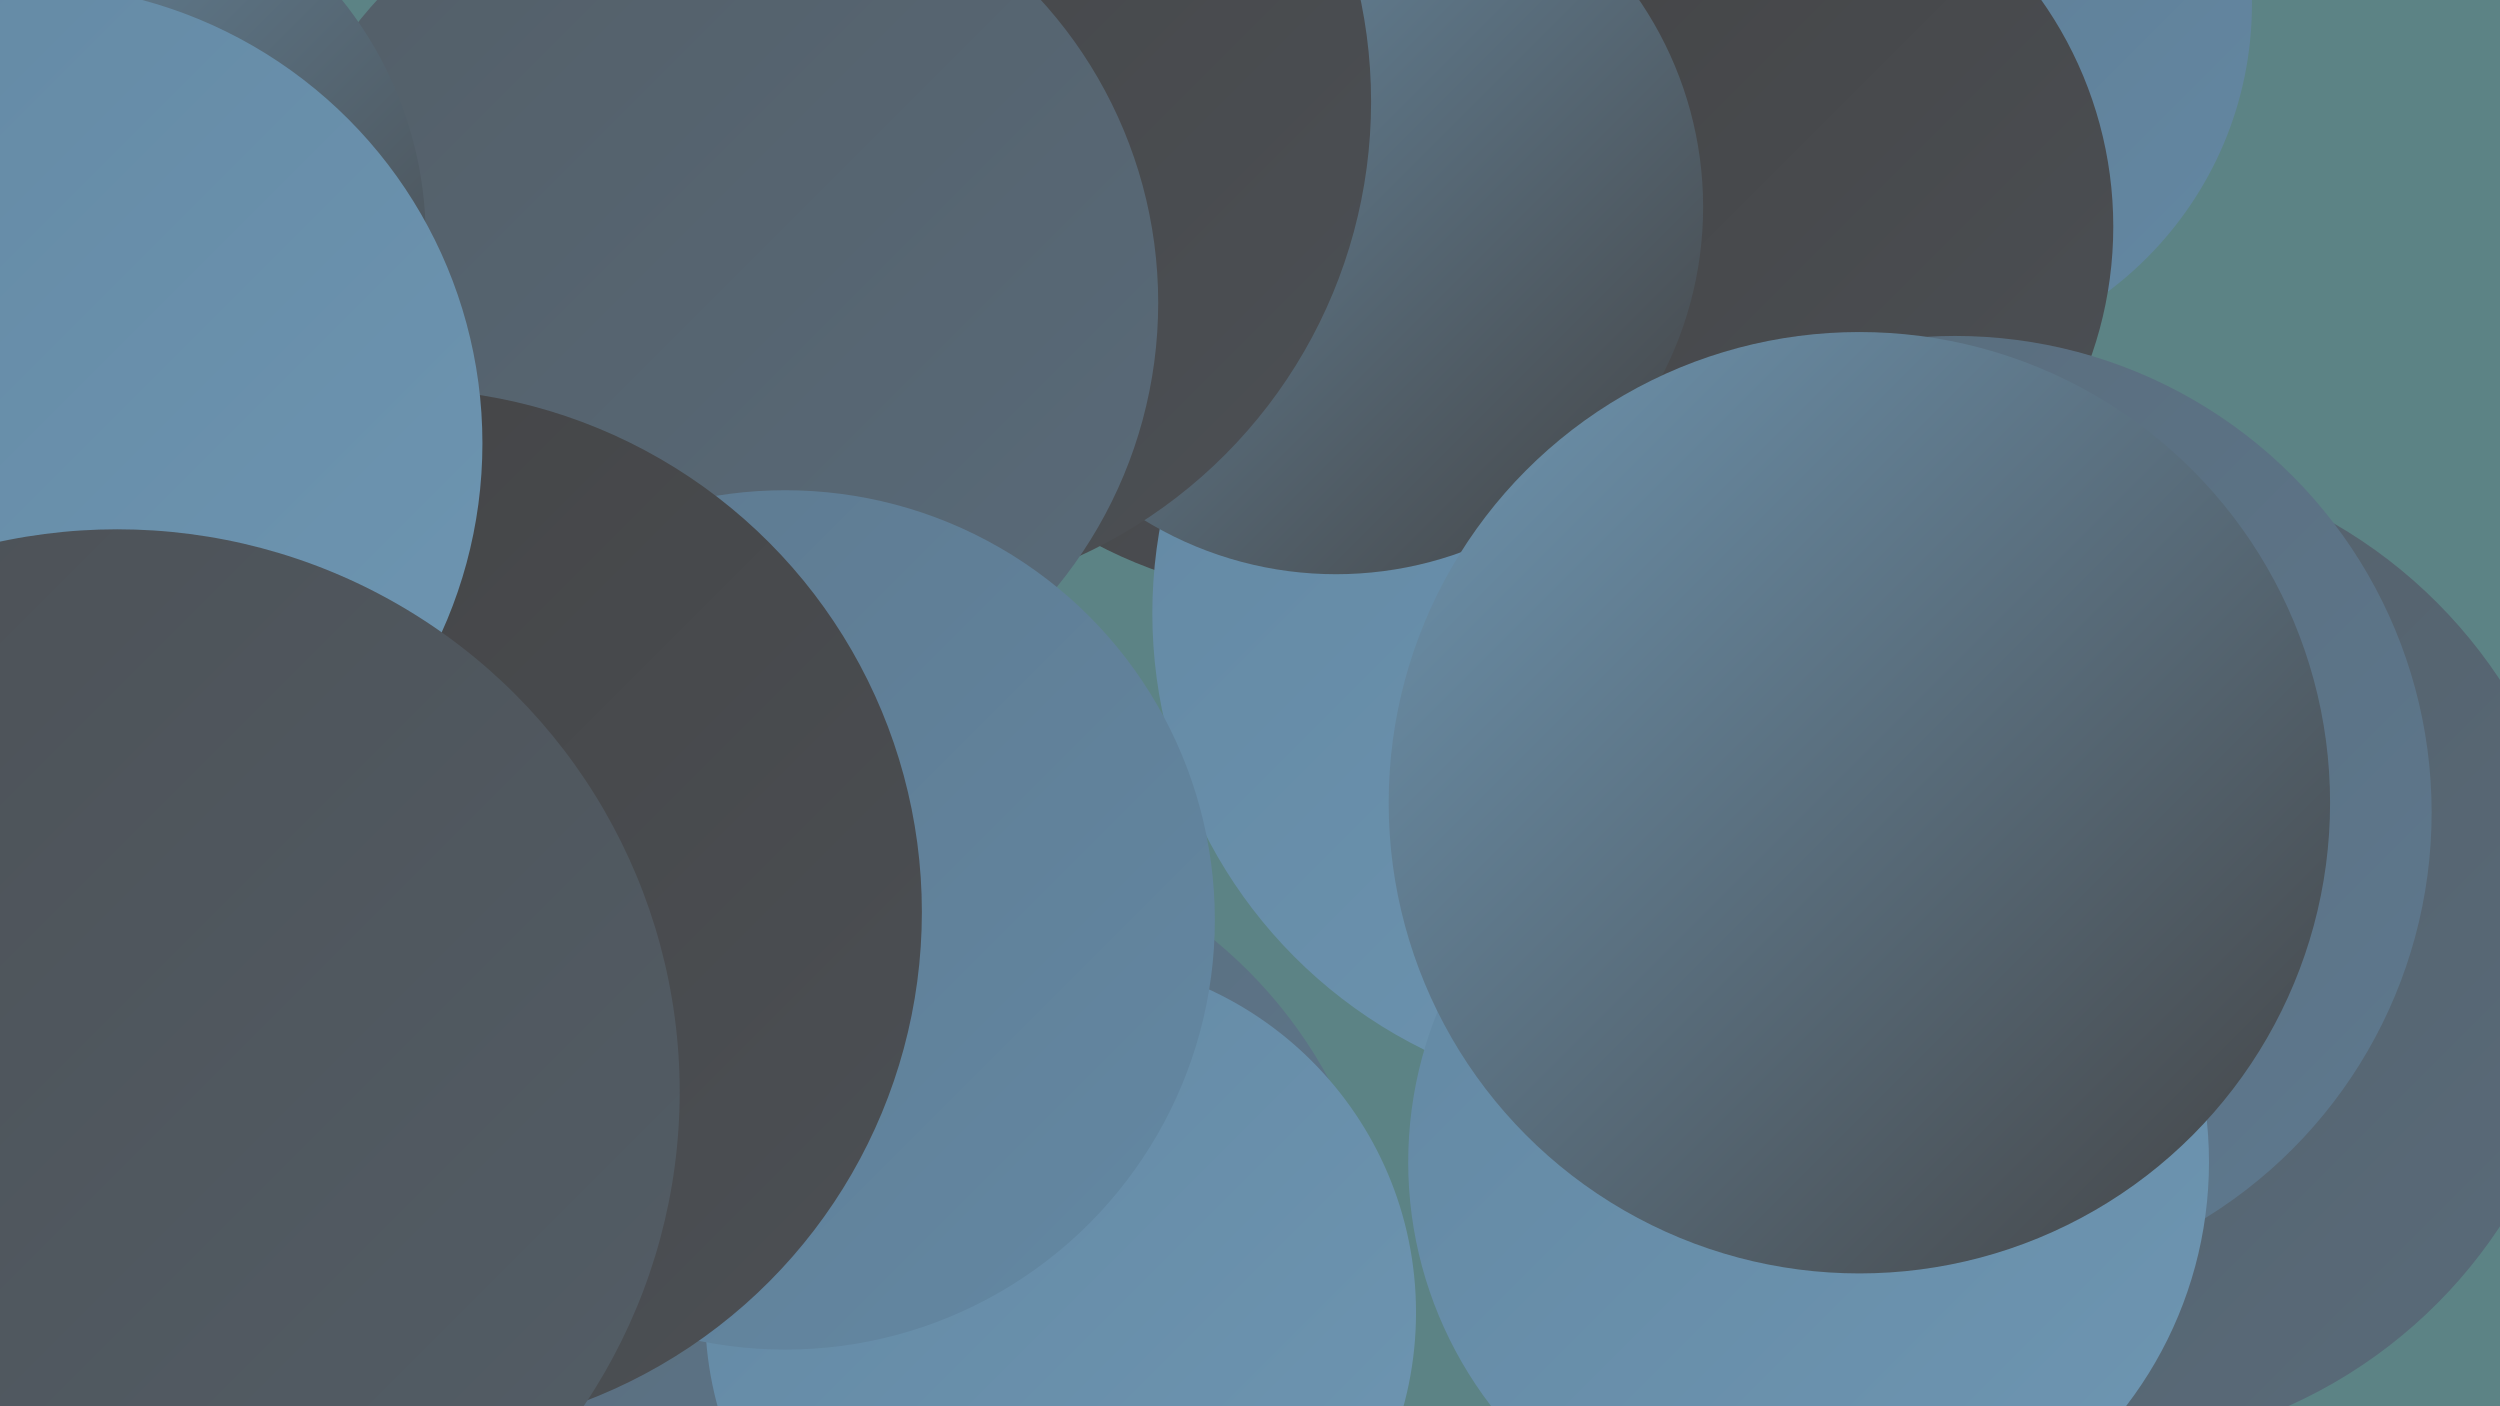
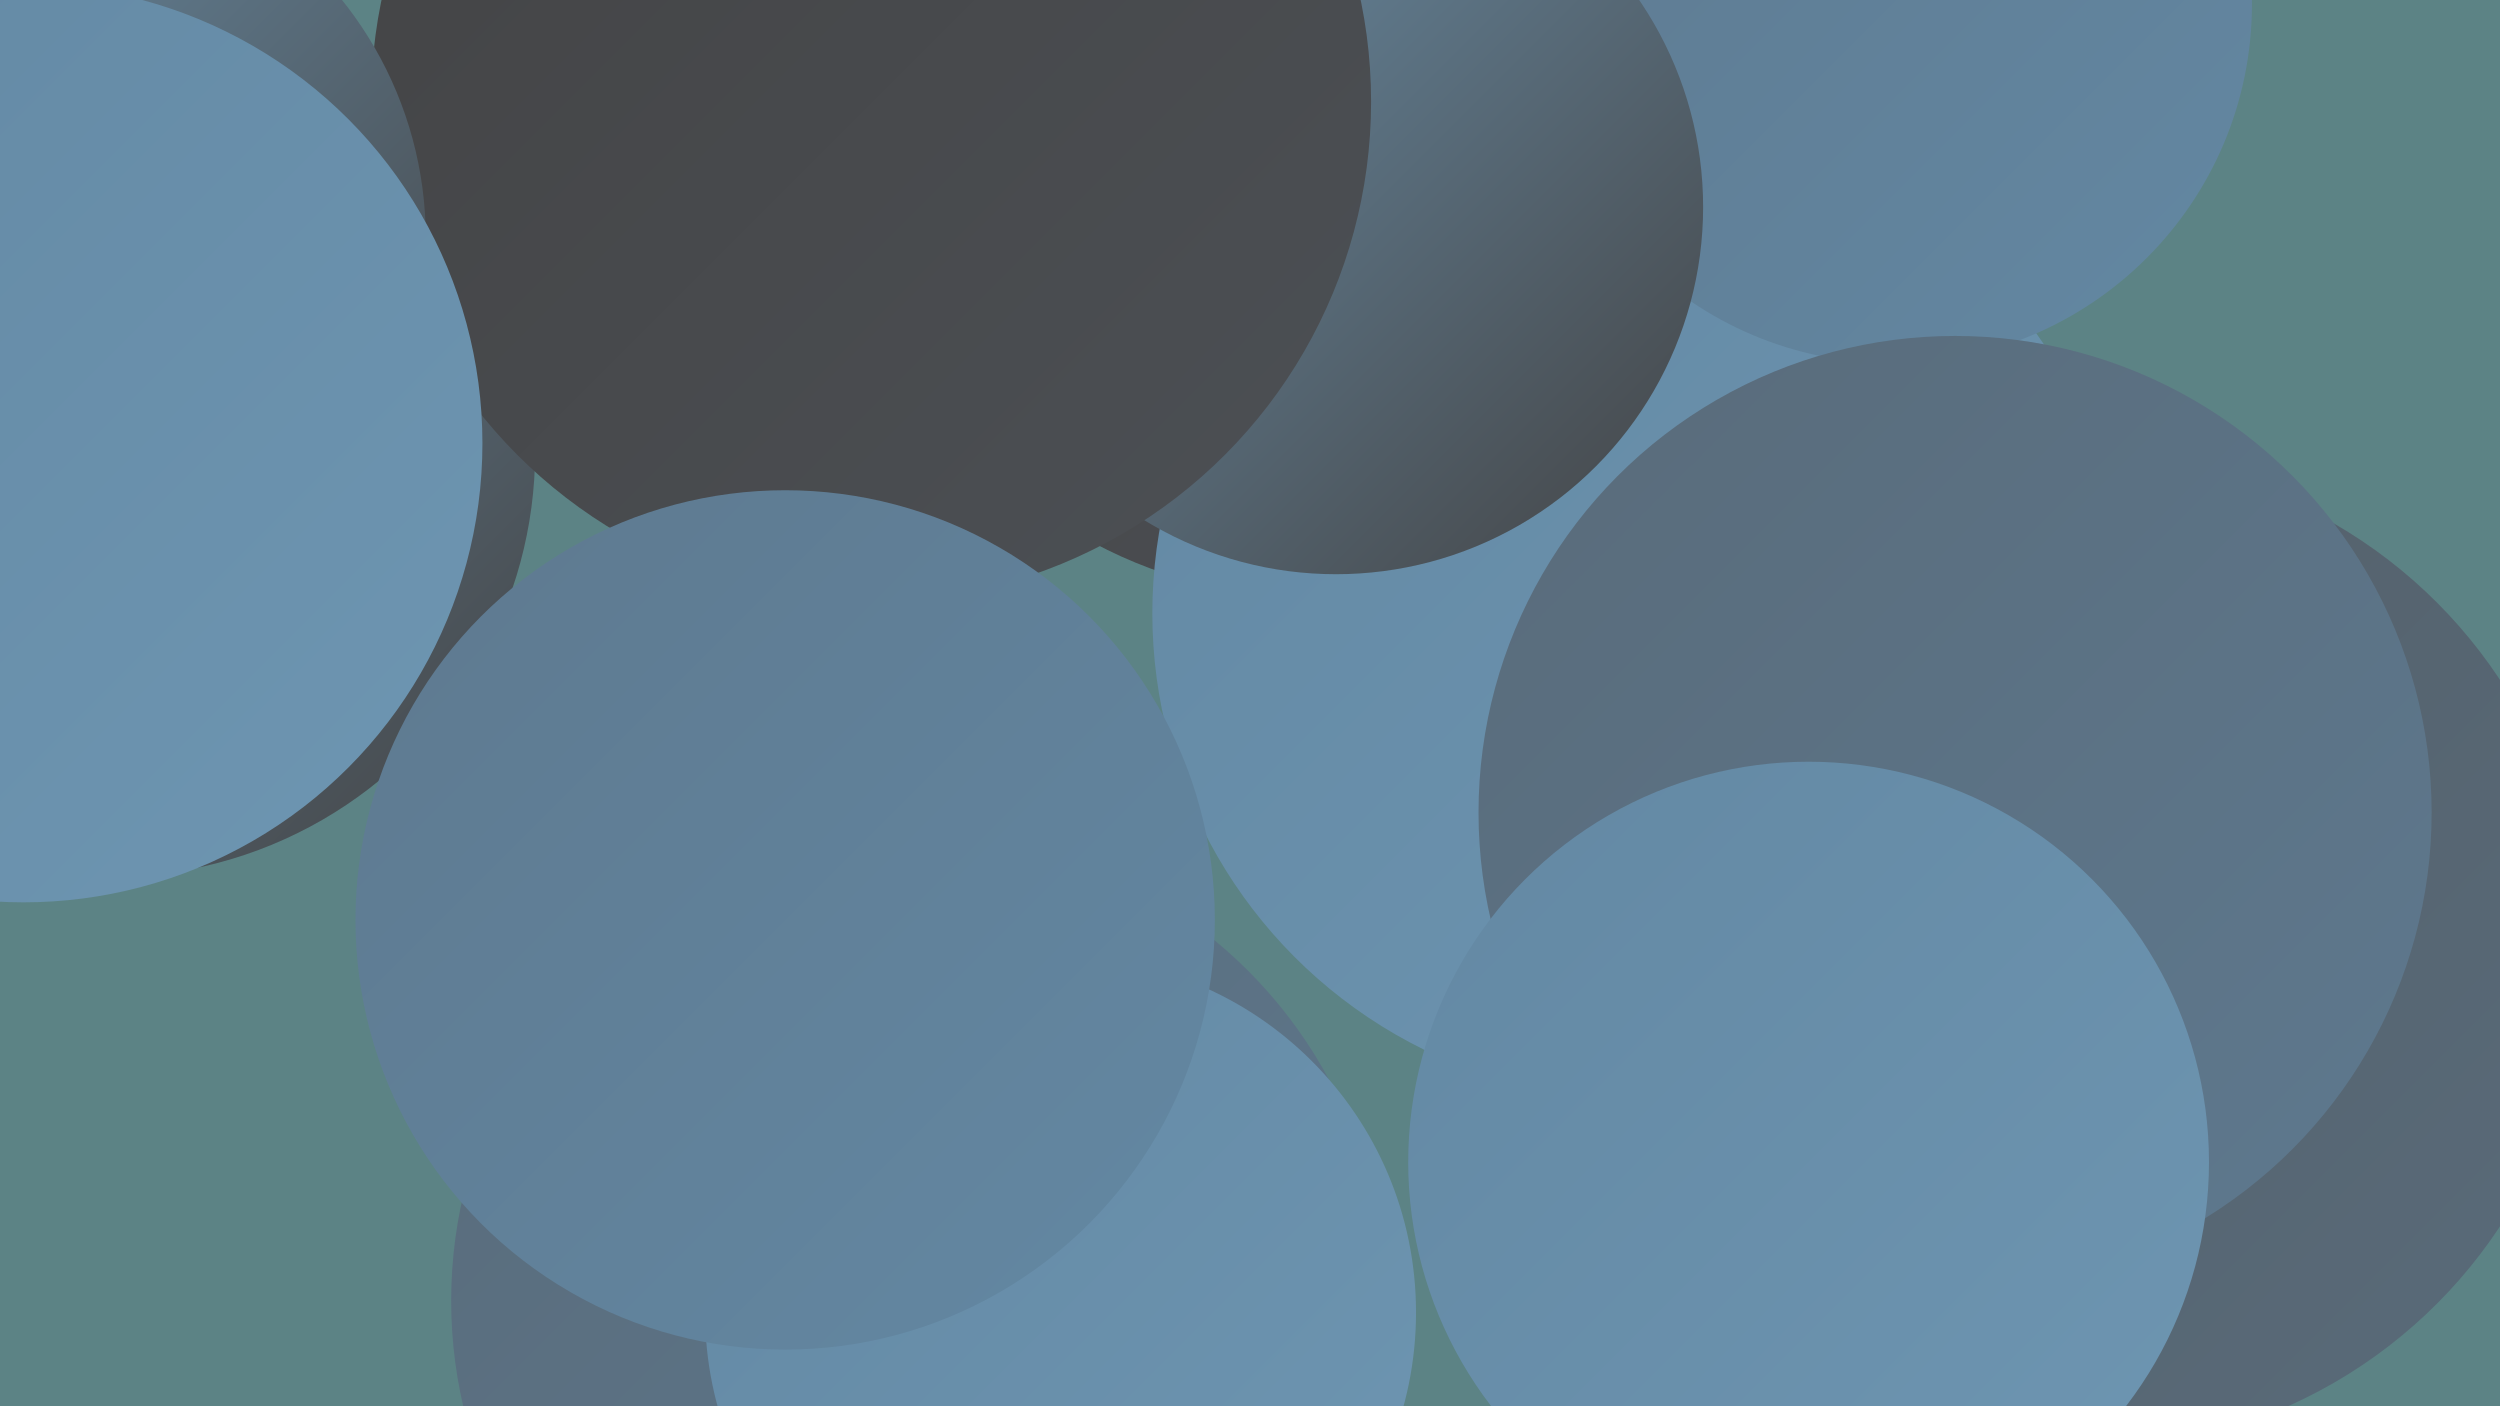
<svg xmlns="http://www.w3.org/2000/svg" width="1280" height="720">
  <defs>
    <linearGradient id="grad0" x1="0%" y1="0%" x2="100%" y2="100%">
      <stop offset="0%" style="stop-color:#434344;stop-opacity:1" />
      <stop offset="100%" style="stop-color:#4c5055;stop-opacity:1" />
    </linearGradient>
    <linearGradient id="grad1" x1="0%" y1="0%" x2="100%" y2="100%">
      <stop offset="0%" style="stop-color:#4c5055;stop-opacity:1" />
      <stop offset="100%" style="stop-color:#535e67;stop-opacity:1" />
    </linearGradient>
    <linearGradient id="grad2" x1="0%" y1="0%" x2="100%" y2="100%">
      <stop offset="0%" style="stop-color:#535e67;stop-opacity:1" />
      <stop offset="100%" style="stop-color:#596b7a;stop-opacity:1" />
    </linearGradient>
    <linearGradient id="grad3" x1="0%" y1="0%" x2="100%" y2="100%">
      <stop offset="0%" style="stop-color:#596b7a;stop-opacity:1" />
      <stop offset="100%" style="stop-color:#5e798f;stop-opacity:1" />
    </linearGradient>
    <linearGradient id="grad4" x1="0%" y1="0%" x2="100%" y2="100%">
      <stop offset="0%" style="stop-color:#5e798f;stop-opacity:1" />
      <stop offset="100%" style="stop-color:#6388a3;stop-opacity:1" />
    </linearGradient>
    <linearGradient id="grad5" x1="0%" y1="0%" x2="100%" y2="100%">
      <stop offset="0%" style="stop-color:#6388a3;stop-opacity:1" />
      <stop offset="100%" style="stop-color:#6e96b2;stop-opacity:1" />
    </linearGradient>
    <linearGradient id="grad6" x1="0%" y1="0%" x2="100%" y2="100%">
      <stop offset="0%" style="stop-color:#6e96b2;stop-opacity:1" />
      <stop offset="100%" style="stop-color:#434344;stop-opacity:1" />
    </linearGradient>
  </defs>
  <rect width="1280" height="720" fill="#5c8385" />
  <circle cx="1068" cy="488" r="254" fill="url(#grad2)" />
  <circle cx="672" cy="68" r="238" fill="url(#grad0)" />
  <circle cx="1048" cy="410" r="188" fill="url(#grad6)" />
  <circle cx="839" cy="314" r="249" fill="url(#grad5)" />
  <circle cx="969" cy="2" r="184" fill="url(#grad4)" />
-   <circle cx="881" cy="116" r="201" fill="url(#grad0)" />
  <circle cx="1001" cy="416" r="244" fill="url(#grad3)" />
  <circle cx="56" cy="231" r="218" fill="url(#grad6)" />
  <circle cx="684" cy="106" r="188" fill="url(#grad6)" />
  <circle cx="470" cy="666" r="239" fill="url(#grad3)" />
  <circle cx="543" cy="672" r="182" fill="url(#grad5)" />
  <circle cx="446" cy="52" r="256" fill="url(#grad0)" />
  <circle cx="926" cy="595" r="205" fill="url(#grad5)" />
-   <circle cx="363" cy="155" r="230" fill="url(#grad2)" />
  <circle cx="23" cy="122" r="195" fill="url(#grad6)" />
  <circle cx="402" cy="471" r="220" fill="url(#grad4)" />
-   <circle cx="204" cy="467" r="268" fill="url(#grad0)" />
  <circle cx="12" cy="227" r="235" fill="url(#grad5)" />
-   <circle cx="60" cy="559" r="288" fill="url(#grad1)" />
-   <circle cx="952" cy="411" r="241" fill="url(#grad6)" />
</svg>